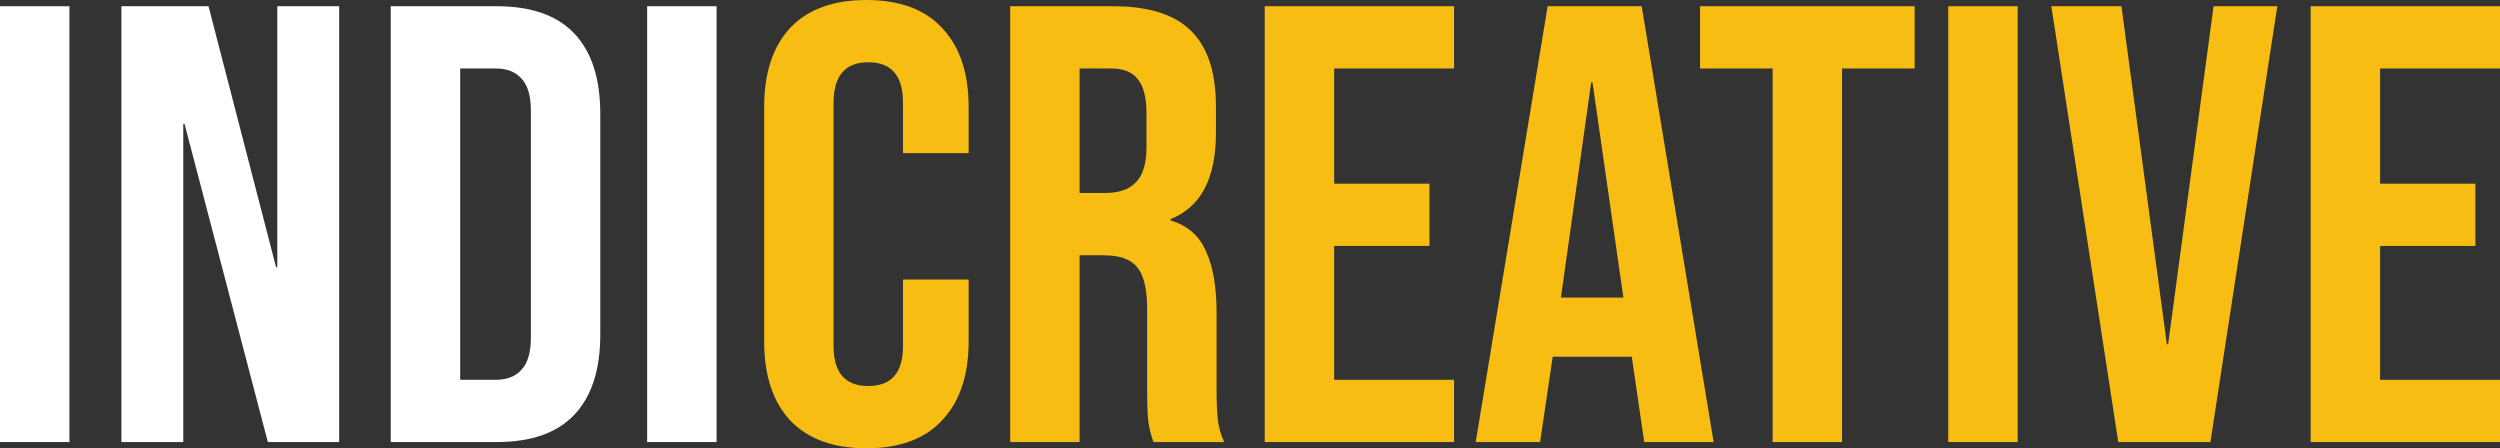
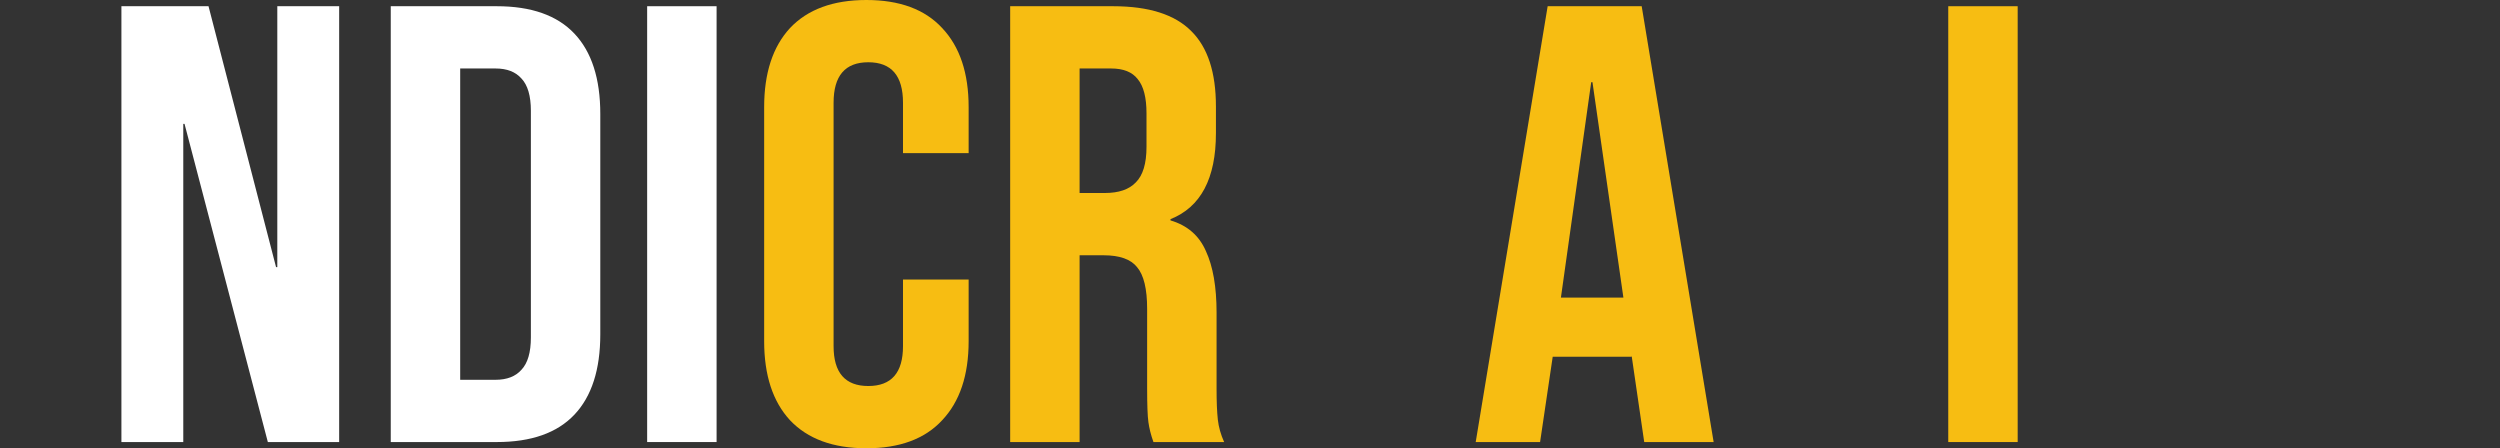
<svg xmlns="http://www.w3.org/2000/svg" width="145" height="26" viewBox="0 0 145 26" fill="none">
  <rect x="0" y="0" width="145" height="26" fill="#333333" stroke="none" />
-   <path d="M0 0.361H4.027V25.639H0V0.361Z" fill="white" />
  <path d="M7.042 0.361H12.094L16.011 15.492H16.084V0.361H19.671V25.639H15.535L10.703 7.186H10.63V25.639H7.042V0.361Z" fill="white" />
  <path d="M22.664 0.361H28.814C30.815 0.361 32.316 0.891 33.316 1.95C34.317 3.009 34.817 4.562 34.817 6.608V19.392C34.817 21.438 34.317 22.991 33.316 24.05C32.316 25.109 30.815 25.639 28.814 25.639H22.664V0.361ZM28.741 22.028C29.399 22.028 29.9 21.835 30.241 21.45C30.608 21.065 30.791 20.439 30.791 19.572V6.428C30.791 5.561 30.608 4.935 30.241 4.55C29.9 4.165 29.399 3.972 28.741 3.972H26.691V22.028H28.741Z" fill="white" />
  <path d="M37.535 0.361H41.562V25.639H37.535V0.361Z" fill="white" />
  <path d="M50.251 26C48.323 26 46.847 25.458 45.822 24.375C44.822 23.292 44.321 21.763 44.321 19.789V6.211C44.321 4.237 44.822 2.708 45.822 1.625C46.847 0.542 48.323 0 50.251 0C52.179 0 53.643 0.542 54.644 1.625C55.669 2.708 56.181 4.237 56.181 6.211V8.883H52.374V5.958C52.374 4.394 51.703 3.611 50.361 3.611C49.019 3.611 48.348 4.394 48.348 5.958V20.078C48.348 21.619 49.019 22.389 50.361 22.389C51.703 22.389 52.374 21.619 52.374 20.078V16.214H56.181V19.789C56.181 21.763 55.669 23.292 54.644 24.375C53.643 25.458 52.179 26 50.251 26Z" fill="#F7BD12" />
  <path d="M58.59 0.361H64.557C66.632 0.361 68.145 0.843 69.096 1.806C70.048 2.744 70.524 4.201 70.524 6.175V7.728C70.524 10.352 69.645 12.013 67.888 12.711V12.783C68.865 13.072 69.548 13.662 69.938 14.553C70.353 15.444 70.561 16.635 70.561 18.128V22.569C70.561 23.292 70.585 23.881 70.634 24.339C70.683 24.772 70.805 25.206 71 25.639H66.9C66.754 25.23 66.656 24.844 66.607 24.483C66.558 24.122 66.534 23.472 66.534 22.533V17.911C66.534 16.756 66.339 15.949 65.948 15.492C65.582 15.034 64.936 14.806 64.008 14.806H62.617V25.639H58.59V0.361ZM64.081 11.194C64.887 11.194 65.485 10.99 65.875 10.581C66.29 10.171 66.497 9.485 66.497 8.522V6.572C66.497 5.657 66.327 4.995 65.985 4.586C65.668 4.177 65.155 3.972 64.448 3.972H62.617V11.194H64.081Z" fill="#F7BD12" />
-   <path d="M73.354 0.361H84.336V3.972H77.381V10.653H82.909V14.264H77.381V22.028H84.336V25.639H73.354V0.361Z" fill="#F7BD12" />
  <path d="M89.764 0.361H95.218L99.391 25.639H95.365L94.633 20.619V20.692H90.057L89.325 25.639H85.591L89.764 0.361ZM94.157 17.261L92.363 4.767H92.29L90.533 17.261H94.157Z" fill="#F7BD12" />
-   <path d="M102.813 3.972H98.603V0.361H111.049V3.972H106.839V25.639H102.813V3.972Z" fill="#F7BD12" />
  <path d="M112.999 0.361H117.025V25.639H112.999V0.361Z" fill="#F7BD12" />
-   <path d="M118.979 0.361H123.043L125.678 19.969H125.751L128.387 0.361H132.084L128.204 25.639H122.86L118.979 0.361Z" fill="#F7BD12" />
-   <path d="M134.018 0.361H145V3.972H138.045V10.653H143.572V14.264H138.045V22.028H145V25.639H134.018V0.361Z" fill="#F7BD12" />
</svg>